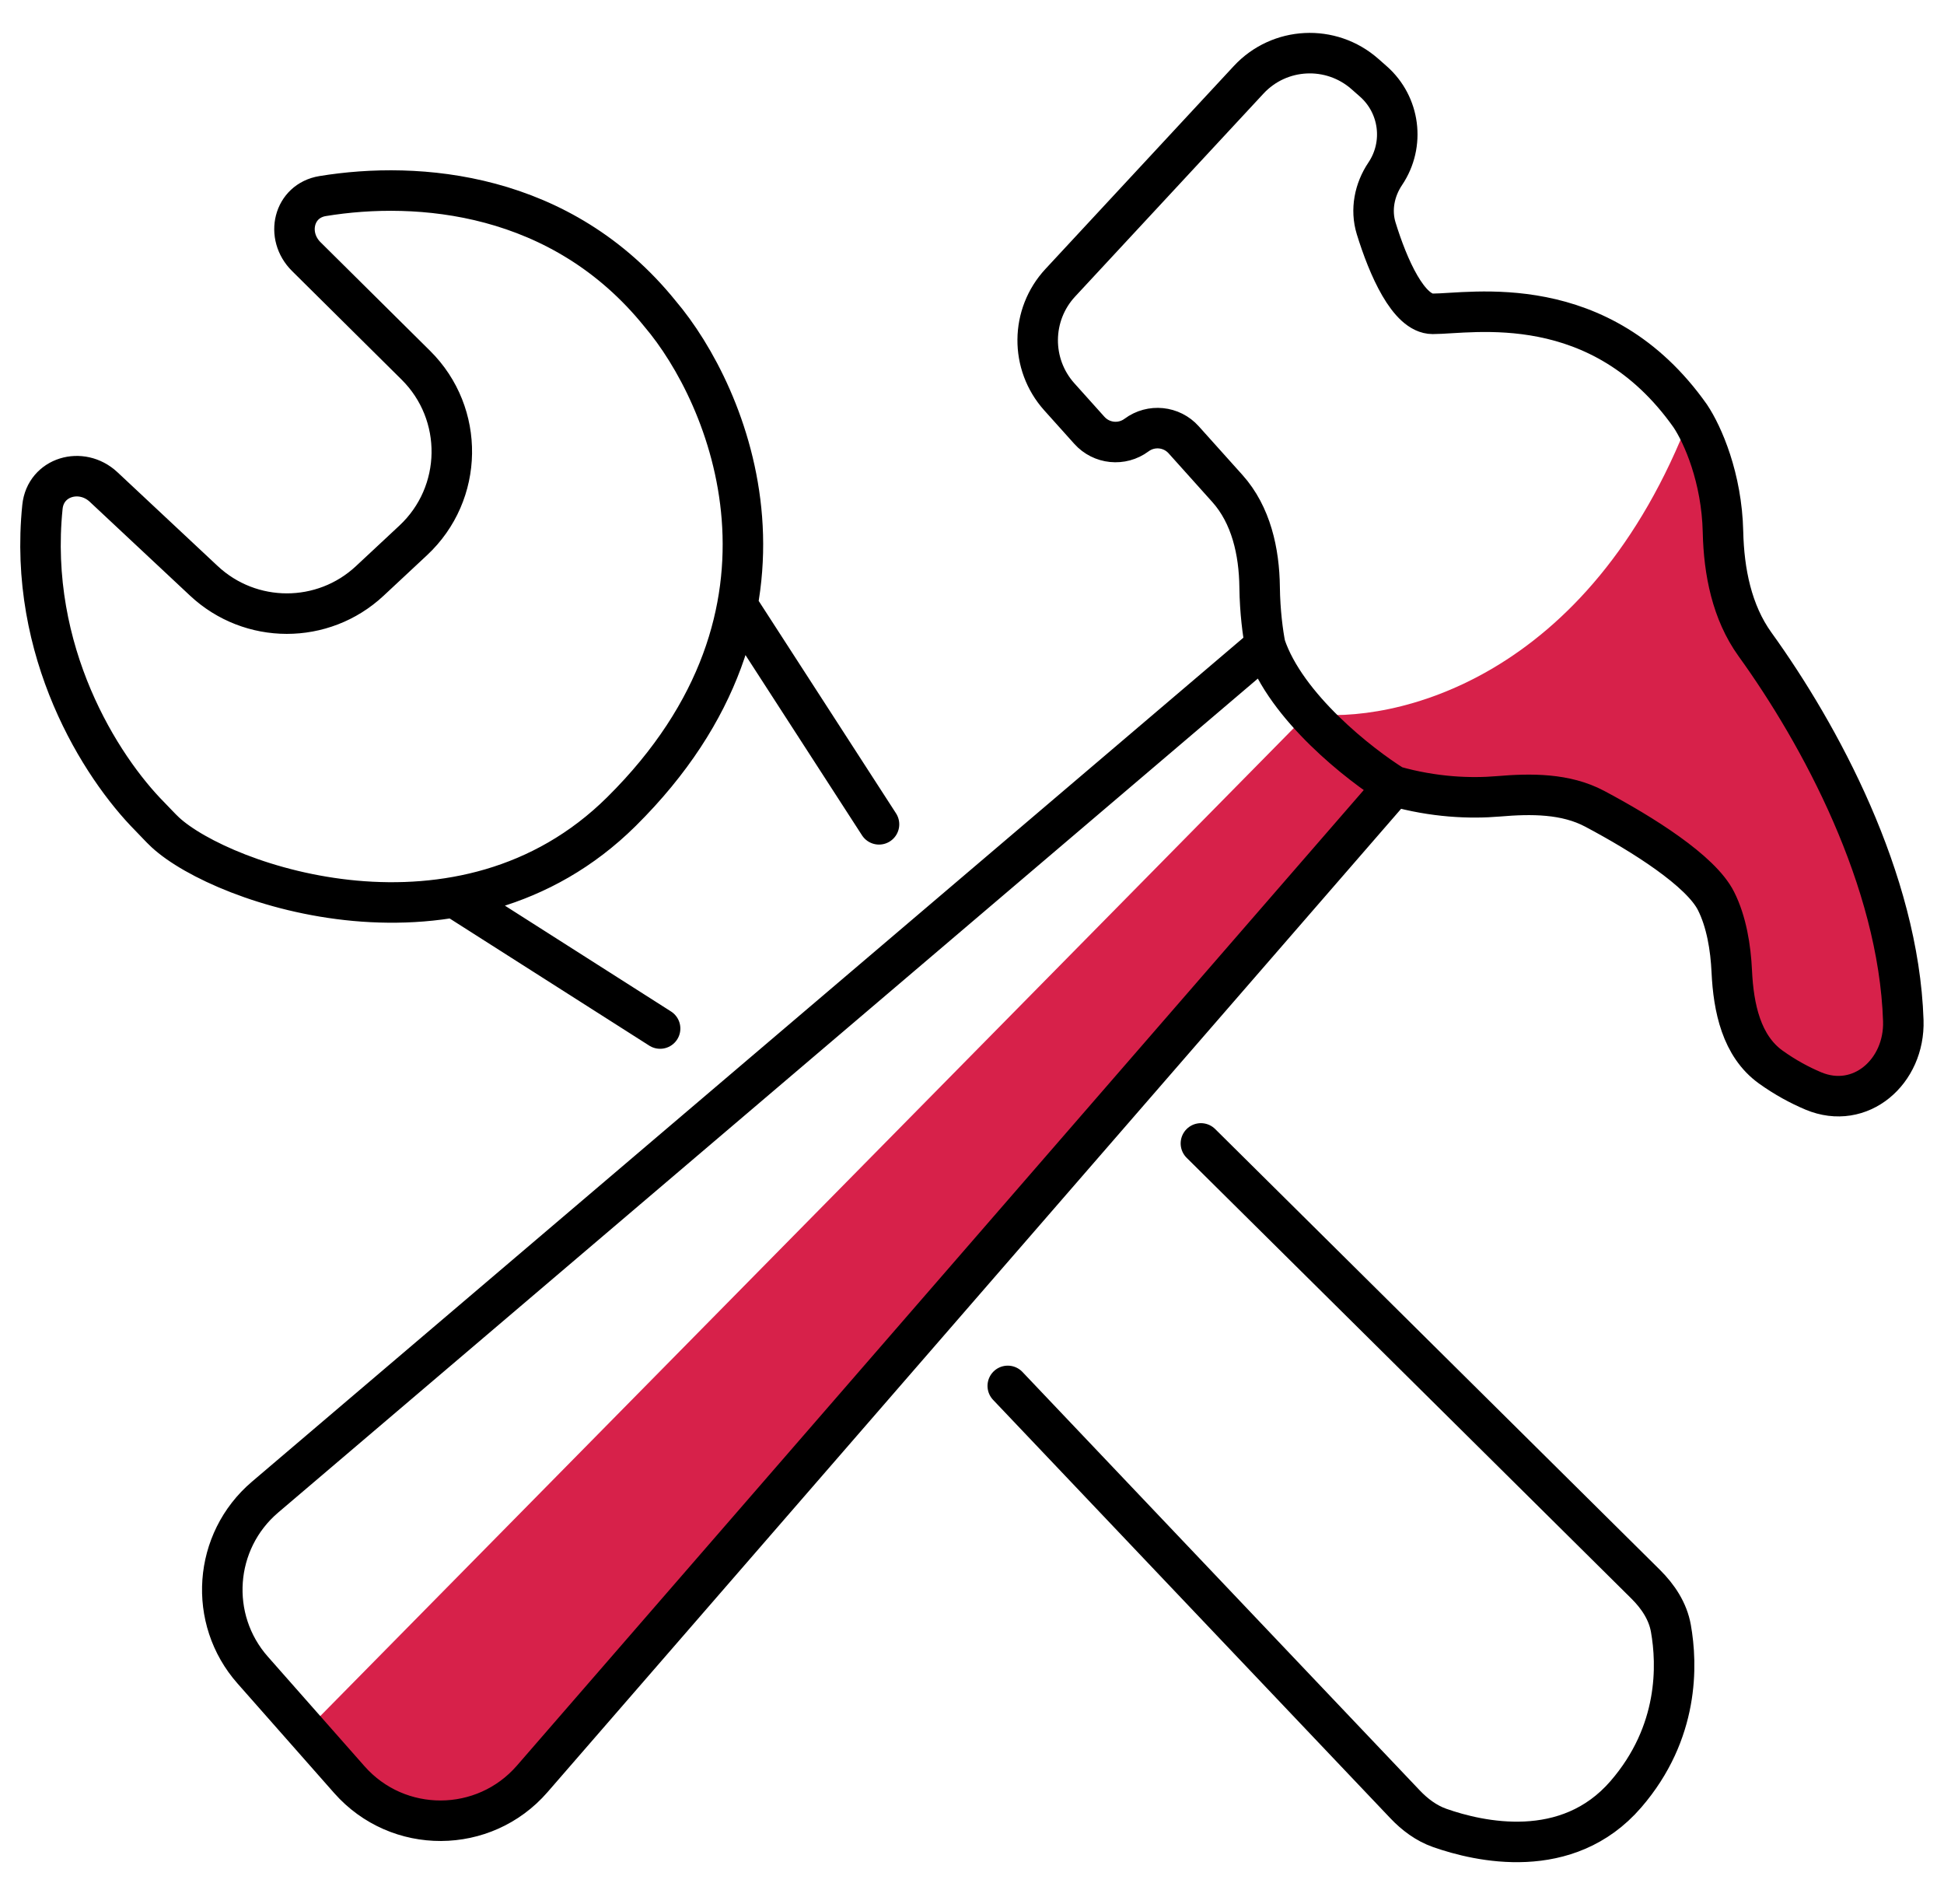
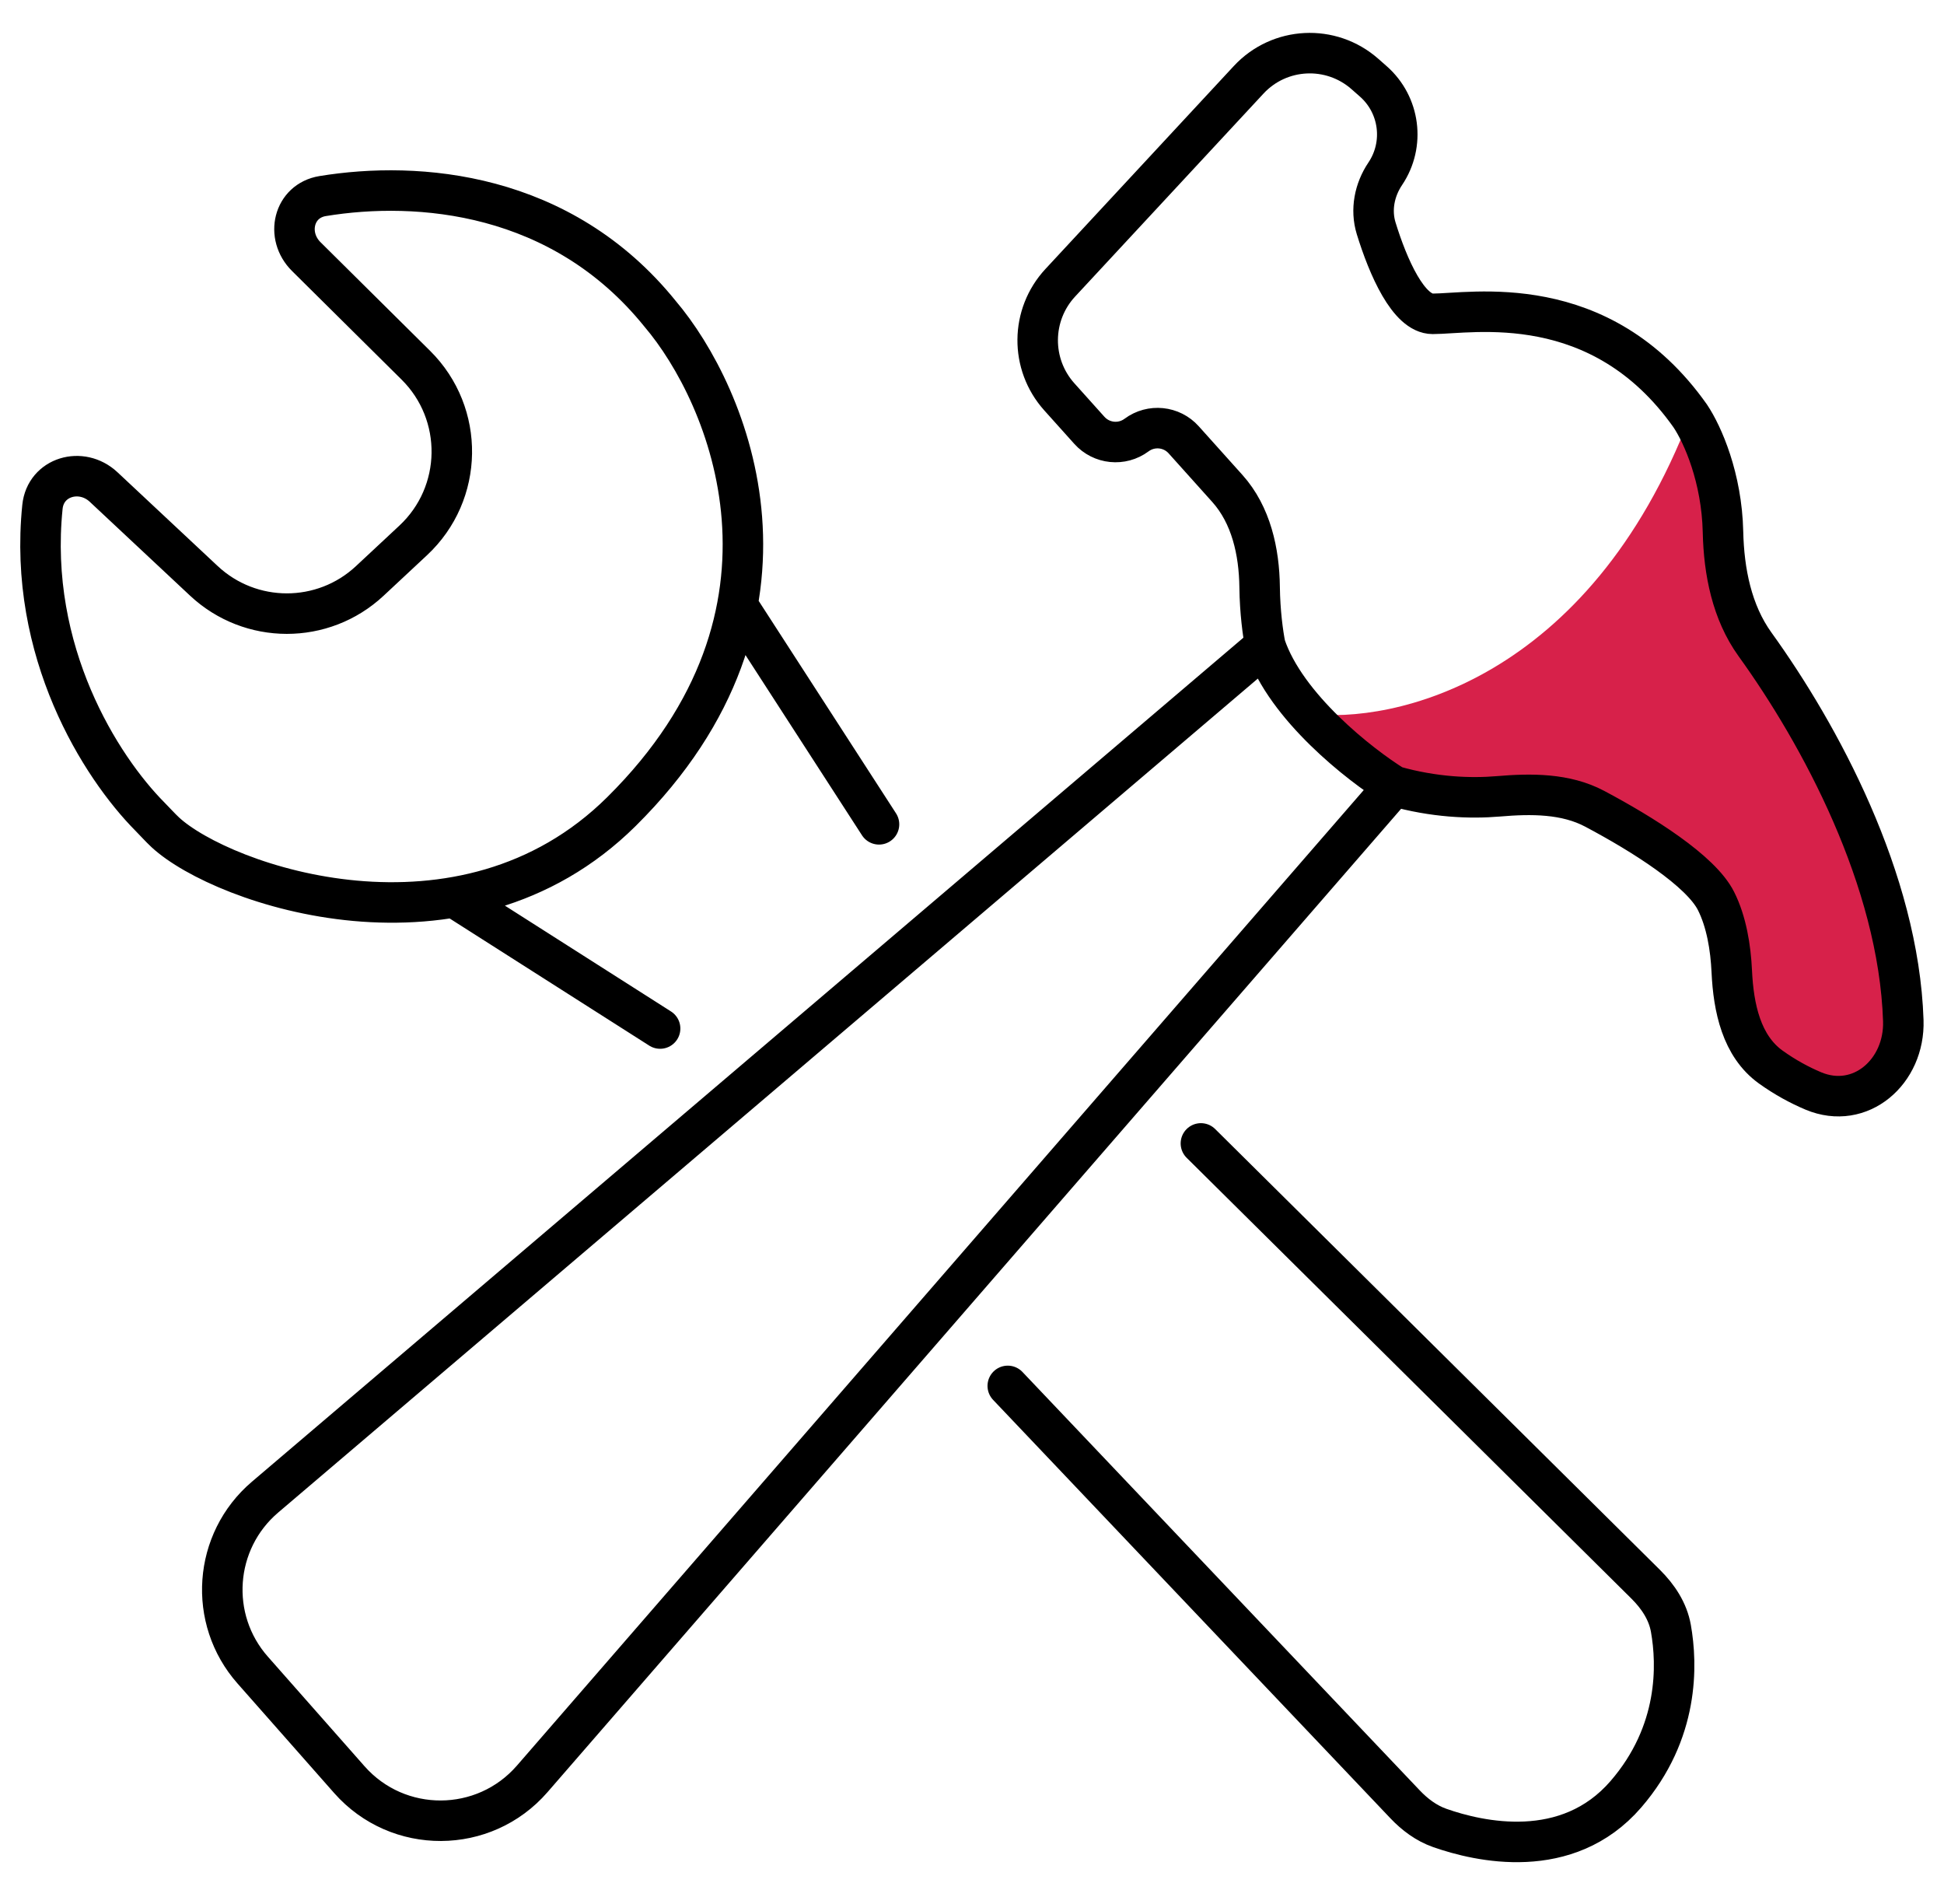
<svg xmlns="http://www.w3.org/2000/svg" width="48" height="47" viewBox="0 0 48 47" fill="none">
-   <path fill-rule="evenodd" clip-rule="evenodd" d="M32.297 17.616L7.556 42.719L8.626 43.932C9.827 45.292 11.951 45.283 13.141 43.913L34.421 19.404C33.903 19.083 33.021 18.425 32.297 17.616Z" fill="#D7214A" />
  <path fill-rule="evenodd" clip-rule="evenodd" d="M41.734 10.267C39.233 16.797 34.4 17.887 32.297 17.616C33.021 18.425 33.903 19.083 34.421 19.404C35.403 19.682 36.3 19.717 36.997 19.658C37.806 19.589 38.658 19.584 39.375 19.965C40.568 20.598 41.996 21.498 42.37 22.24C42.628 22.751 42.733 23.393 42.76 23.983C42.802 24.876 42.998 25.822 43.725 26.343C44.079 26.596 44.434 26.788 44.774 26.931C45.936 27.418 47.036 26.454 46.995 25.195C46.881 21.713 44.932 18.123 43.333 15.906C42.761 15.112 42.565 14.109 42.543 13.13C42.514 11.798 42.044 10.729 41.734 10.267Z" fill="#D7214A" />
  <path d="M31.242 15.938L6.544 36.958C5.266 38.046 5.129 39.971 6.24 41.228L8.626 43.932C9.827 45.292 11.951 45.283 13.141 43.913L34.421 19.404M31.242 15.938C31.751 17.451 33.574 18.879 34.421 19.404M31.242 15.938C31.182 15.641 31.109 15.096 31.102 14.496C31.092 13.618 30.891 12.711 30.305 12.058L29.227 10.857C28.928 10.523 28.423 10.472 28.063 10.74V10.74C27.702 11.008 27.198 10.957 26.898 10.623L26.155 9.795C25.435 8.992 25.445 7.771 26.18 6.98L30.831 1.97C31.59 1.152 32.863 1.088 33.701 1.826L33.91 2.01C34.566 2.588 34.692 3.563 34.204 4.289V4.289C33.937 4.686 33.839 5.177 33.979 5.635C34.273 6.591 34.779 7.747 35.375 7.747C36.329 7.747 39.508 7.116 41.734 10.267C42.044 10.729 42.514 11.798 42.543 13.13C42.565 14.109 42.761 15.112 43.333 15.906C44.932 18.123 46.881 21.713 46.995 25.195C47.036 26.454 45.936 27.418 44.774 26.931C44.434 26.788 44.079 26.596 43.725 26.343C42.998 25.822 42.802 24.876 42.76 23.983C42.733 23.393 42.628 22.751 42.37 22.24C41.996 21.498 40.568 20.598 39.375 19.965C38.658 19.584 37.806 19.589 36.997 19.658C36.3 19.717 35.403 19.682 34.421 19.404M29.652 28.226L40.635 39.109C40.94 39.412 41.183 39.776 41.257 40.2C41.414 41.087 41.466 42.766 40.144 44.294C38.696 45.968 36.516 45.464 35.549 45.124C35.217 45.007 34.933 44.794 34.691 44.539L24.883 34.212M16.299 25.39L11.212 22.15M21.704 20.349L18.207 14.941M16.299 7.747C17.995 9.742 20.307 15.118 15.345 20.034C11.42 23.924 5.487 21.846 4.083 20.548C3.95 20.424 3.832 20.29 3.704 20.161C2.484 18.931 0.683 16.091 1.048 12.513C1.124 11.767 2.01 11.51 2.558 12.022L5.033 14.338C6.185 15.416 7.975 15.418 9.129 14.342L10.202 13.341C11.448 12.179 11.477 10.215 10.268 9.016L7.563 6.335C7.042 5.819 7.244 4.958 7.968 4.84C10.322 4.455 13.864 4.73 16.299 7.747Z" stroke="black" stroke-linecap="round" stroke-linejoin="round" />
</svg>